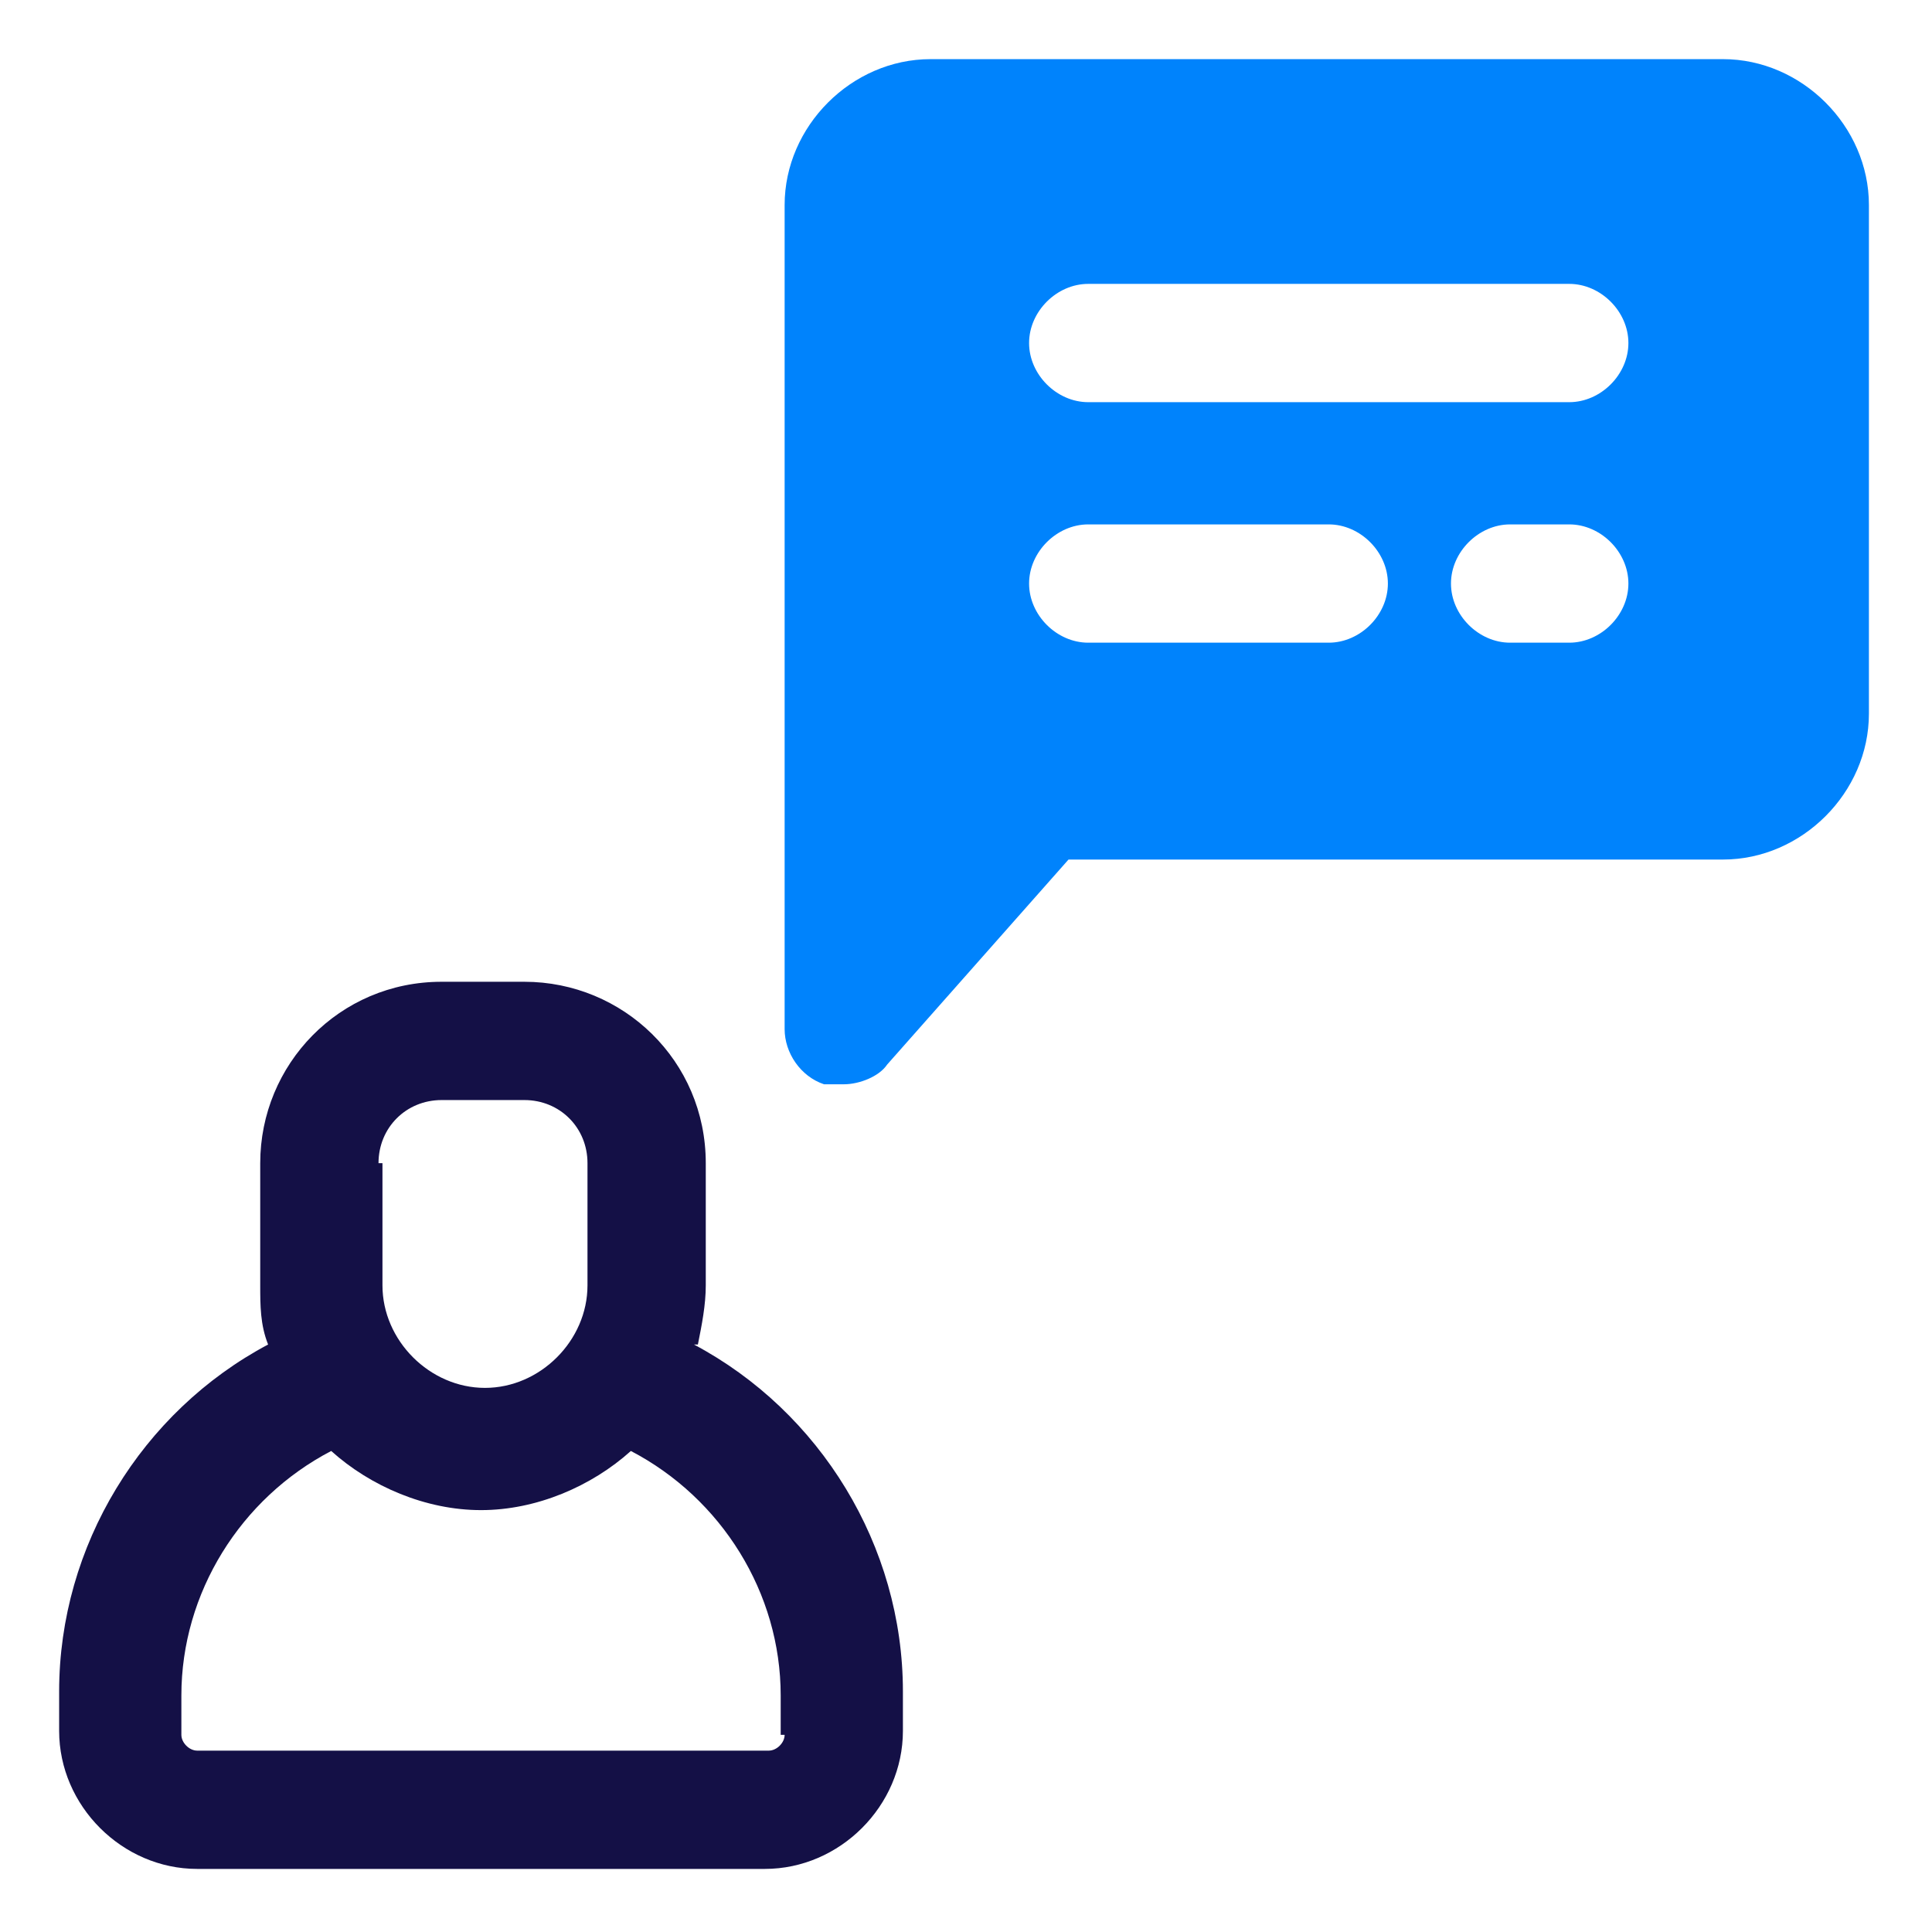
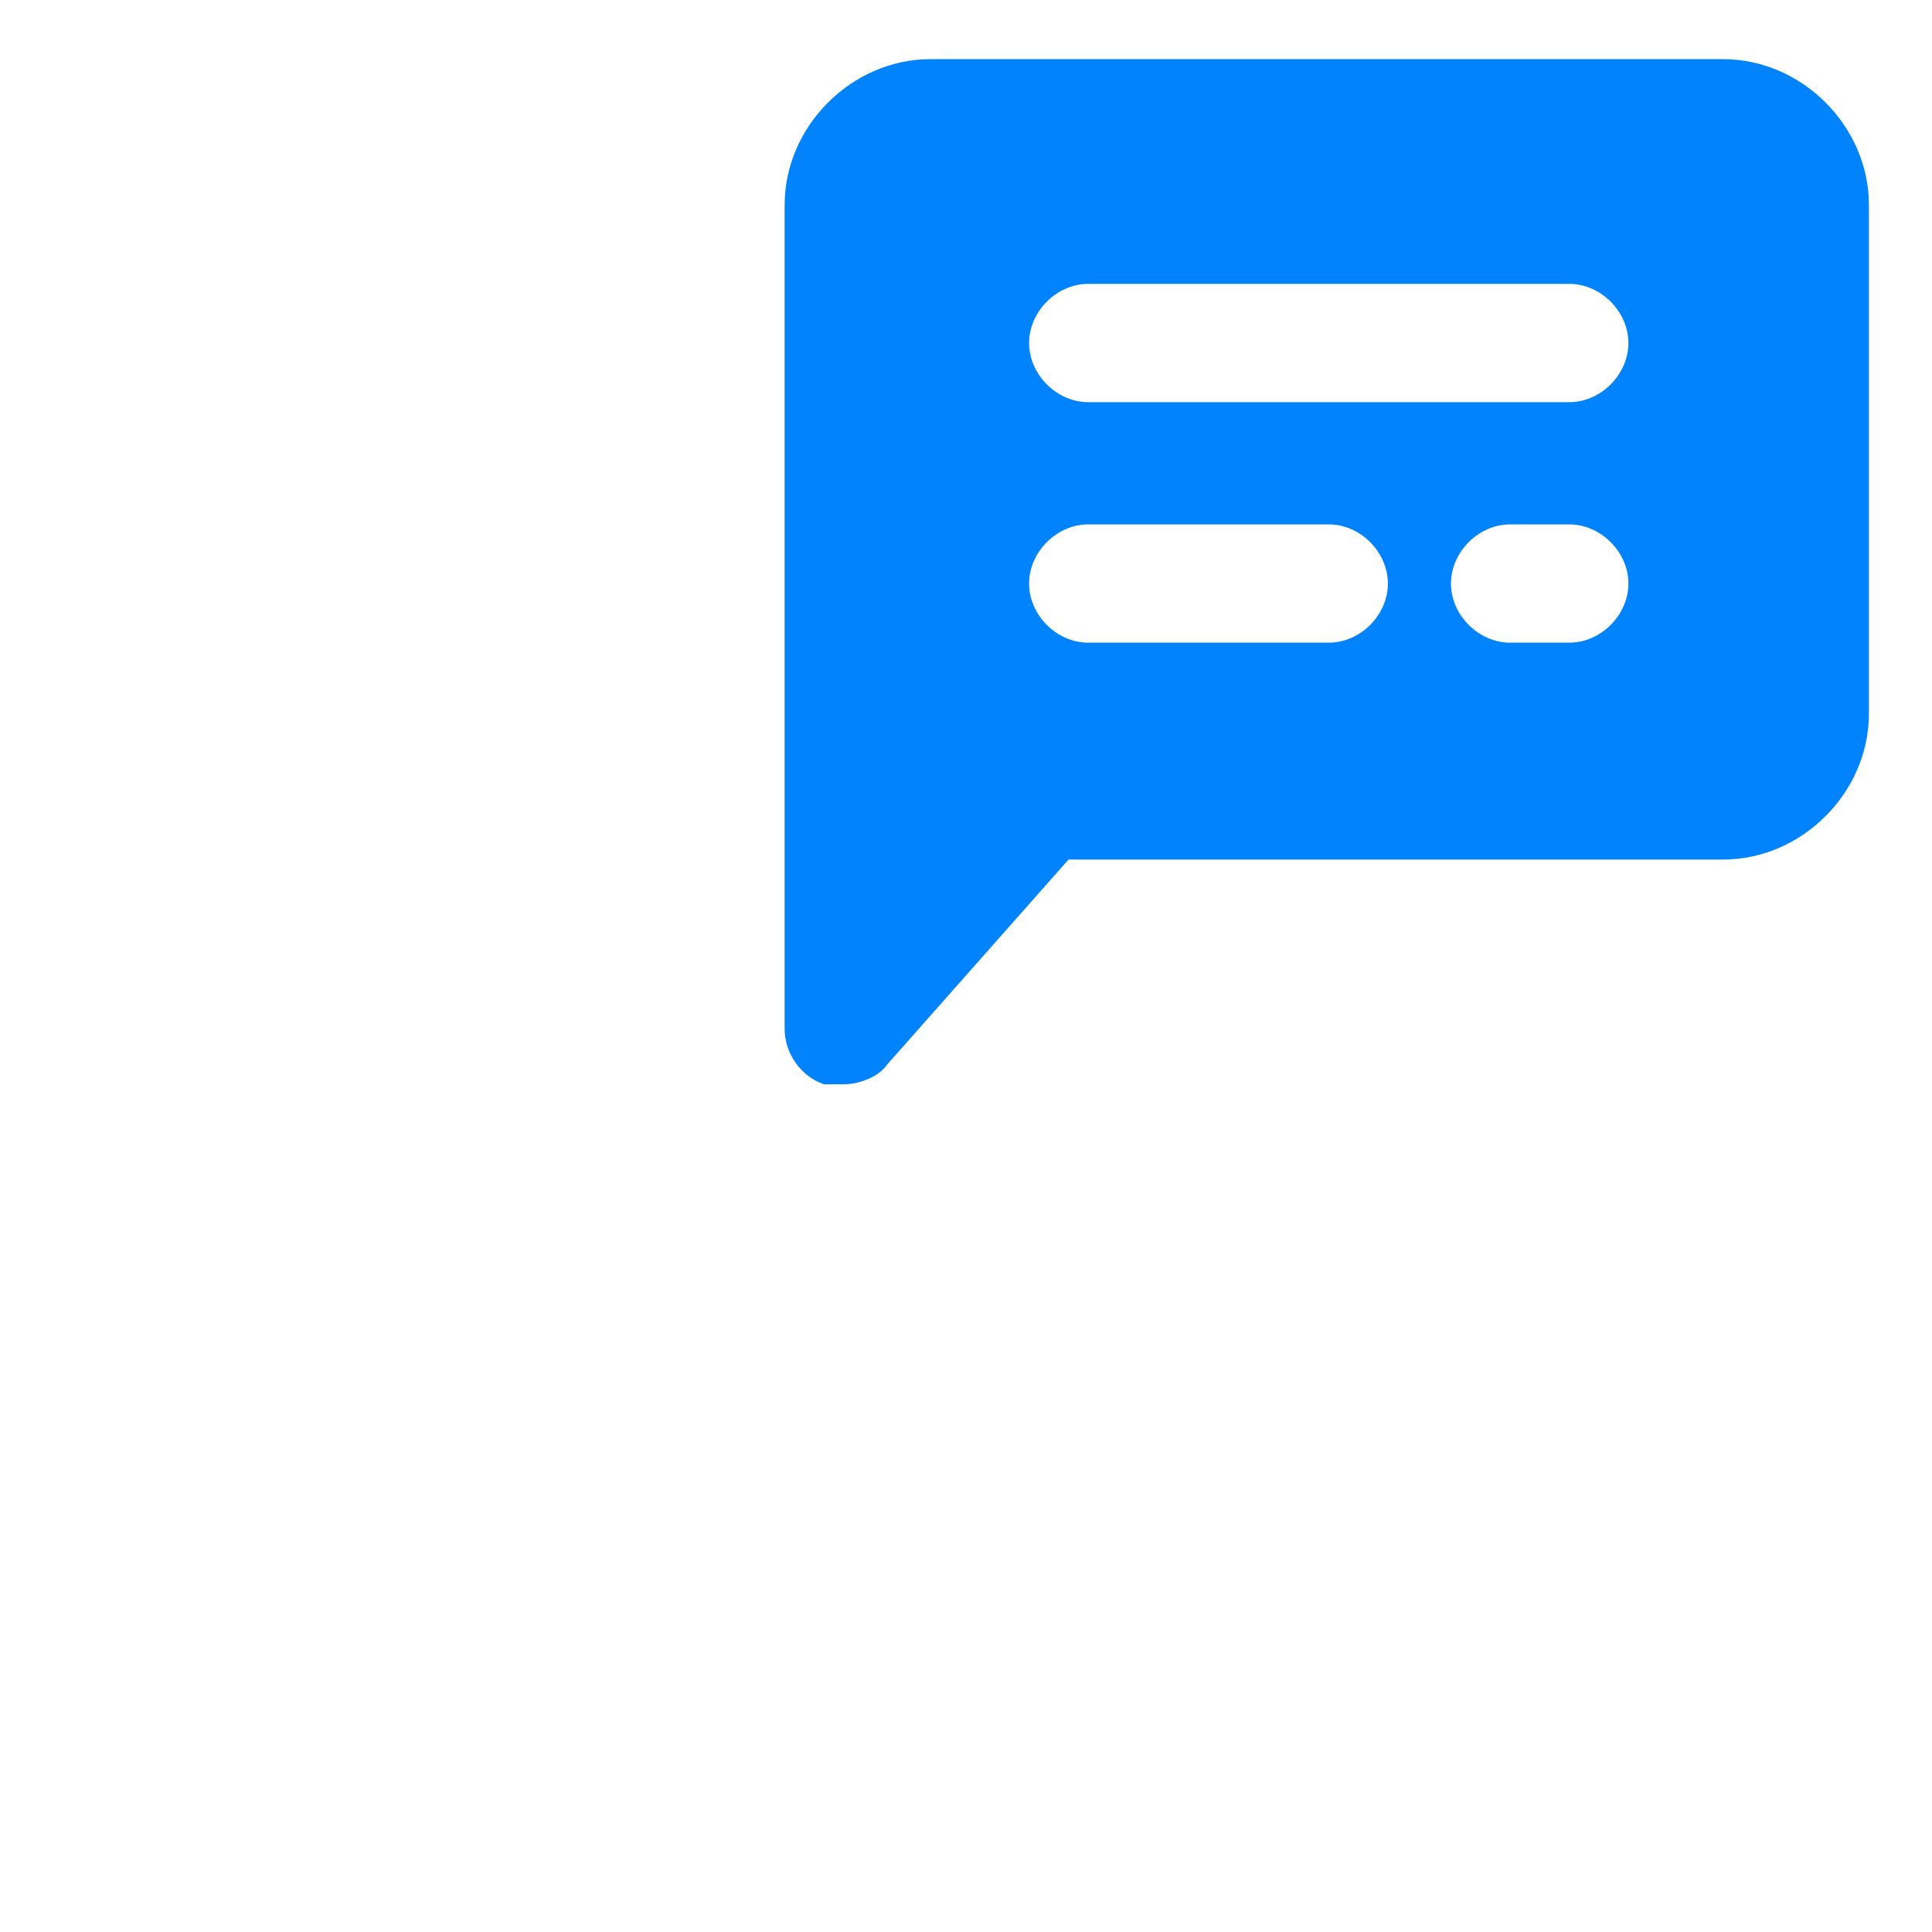
<svg xmlns="http://www.w3.org/2000/svg" id="Layer_1" version="1.1" viewBox="0 0 49 49">
  <defs>
    <style>
      .st0 {
        fill: #141046;
      }

      .st1 {
        fill: #0083fc;
      }
    </style>
  </defs>
  <path class="st1" d="M43.8,1.5h-20.2c-2,0-3.7,1.7-3.7,3.7v20.9c0,.6.4,1.2,1,1.4.2,0,.4,0,.5,0,.4,0,.9-.2,1.1-.5l4.6-5.2h16.6c2,0,3.7-1.7,3.7-3.7V5.2c0-2-1.7-3.7-3.7-3.7ZM33.7,16.3h-6.1c-.8,0-1.5-.7-1.5-1.5s.7-1.5,1.5-1.5h6.1c.8,0,1.5.7,1.5,1.5s-.7,1.5-1.5,1.5ZM39.8,16.3h-1.5c-.8,0-1.5-.7-1.5-1.5s.7-1.5,1.5-1.5h1.5c.8,0,1.5.7,1.5,1.5s-.7,1.5-1.5,1.5ZM39.8,10.2h-12.2c-.8,0-1.5-.7-1.5-1.5s.7-1.5,1.5-1.5h12.2c.8,0,1.5.7,1.5,1.5s-.7,1.5-1.5,1.5Z" />
-   <path class="st0" d="M17.7,34.1c.1-.5.2-1,.2-1.5v-3.1c0-2.6-2.1-4.6-4.6-4.6h-2.1c-2.6,0-4.6,2.1-4.6,4.6v3.1c0,.5,0,1,.2,1.5-3.2,1.7-5.3,5.1-5.3,8.8v1c0,1.9,1.6,3.5,3.5,3.5h14.4c1.9,0,3.5-1.6,3.5-3.5v-1c0-3.7-2.1-7.1-5.3-8.8ZM9.6,29.5c0-.9.7-1.6,1.6-1.6h2.1c.9,0,1.6.7,1.6,1.6v3.1c0,1.4-1.2,2.6-2.6,2.6s-2.6-1.2-2.6-2.6v-3.1h0ZM19.9,44c0,.2-.2.4-.4.4H5c-.2,0-.4-.2-.4-.4v-1c0-2.6,1.5-5,3.8-6.2,1,.9,2.4,1.5,3.8,1.5s2.8-.6,3.8-1.5c2.3,1.2,3.8,3.6,3.8,6.2v1Z" />
</svg>